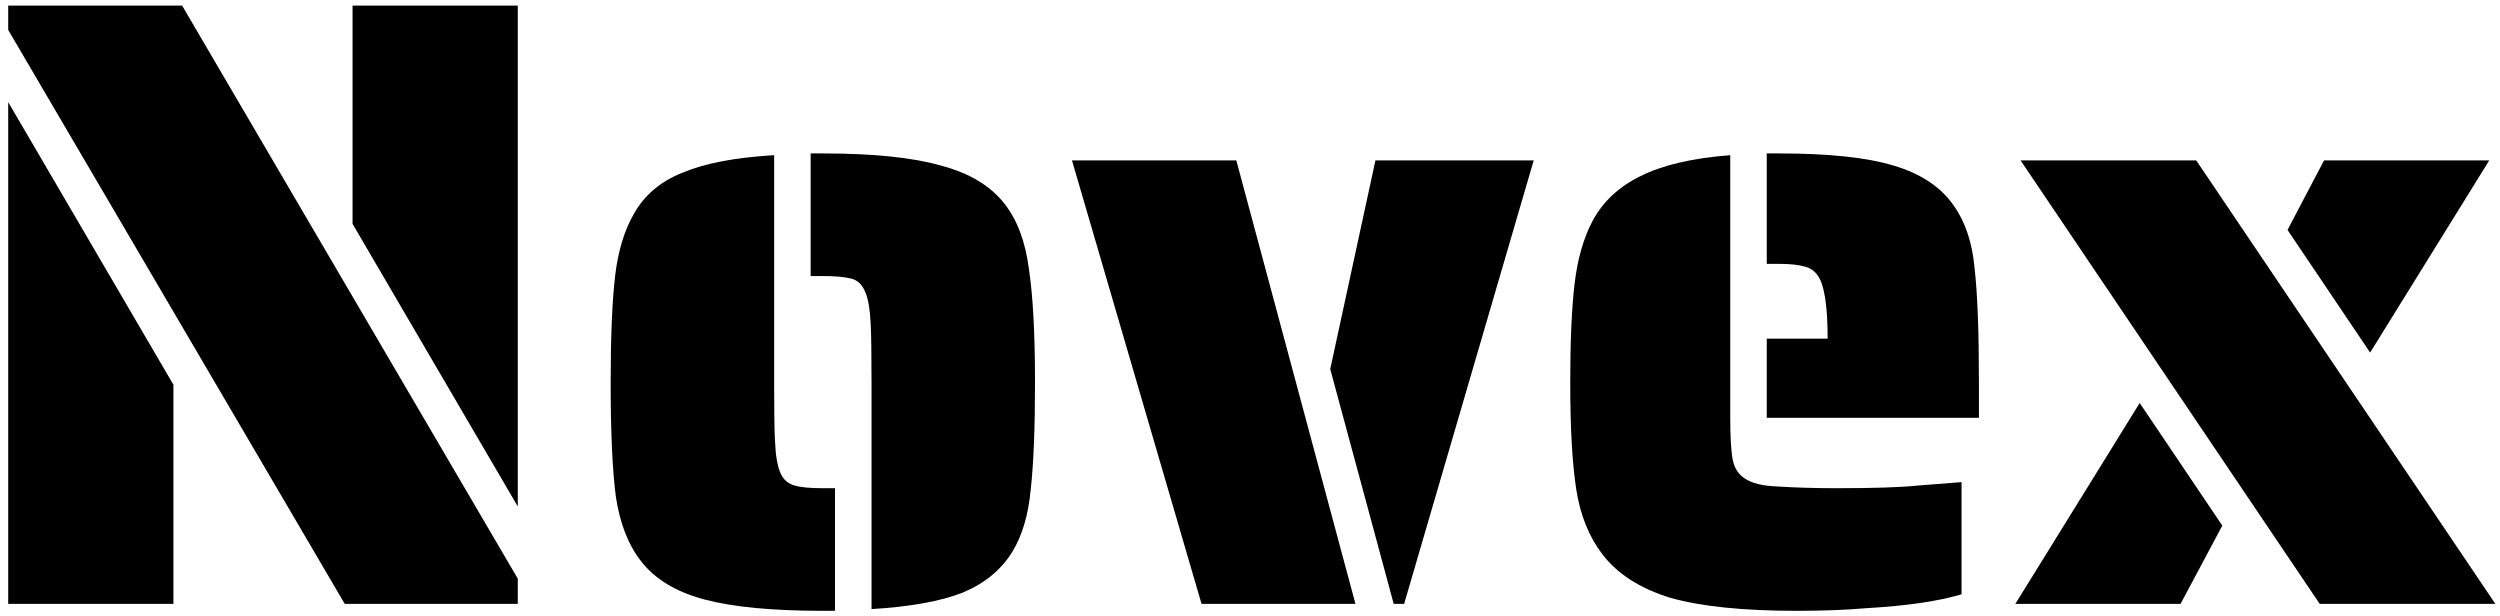
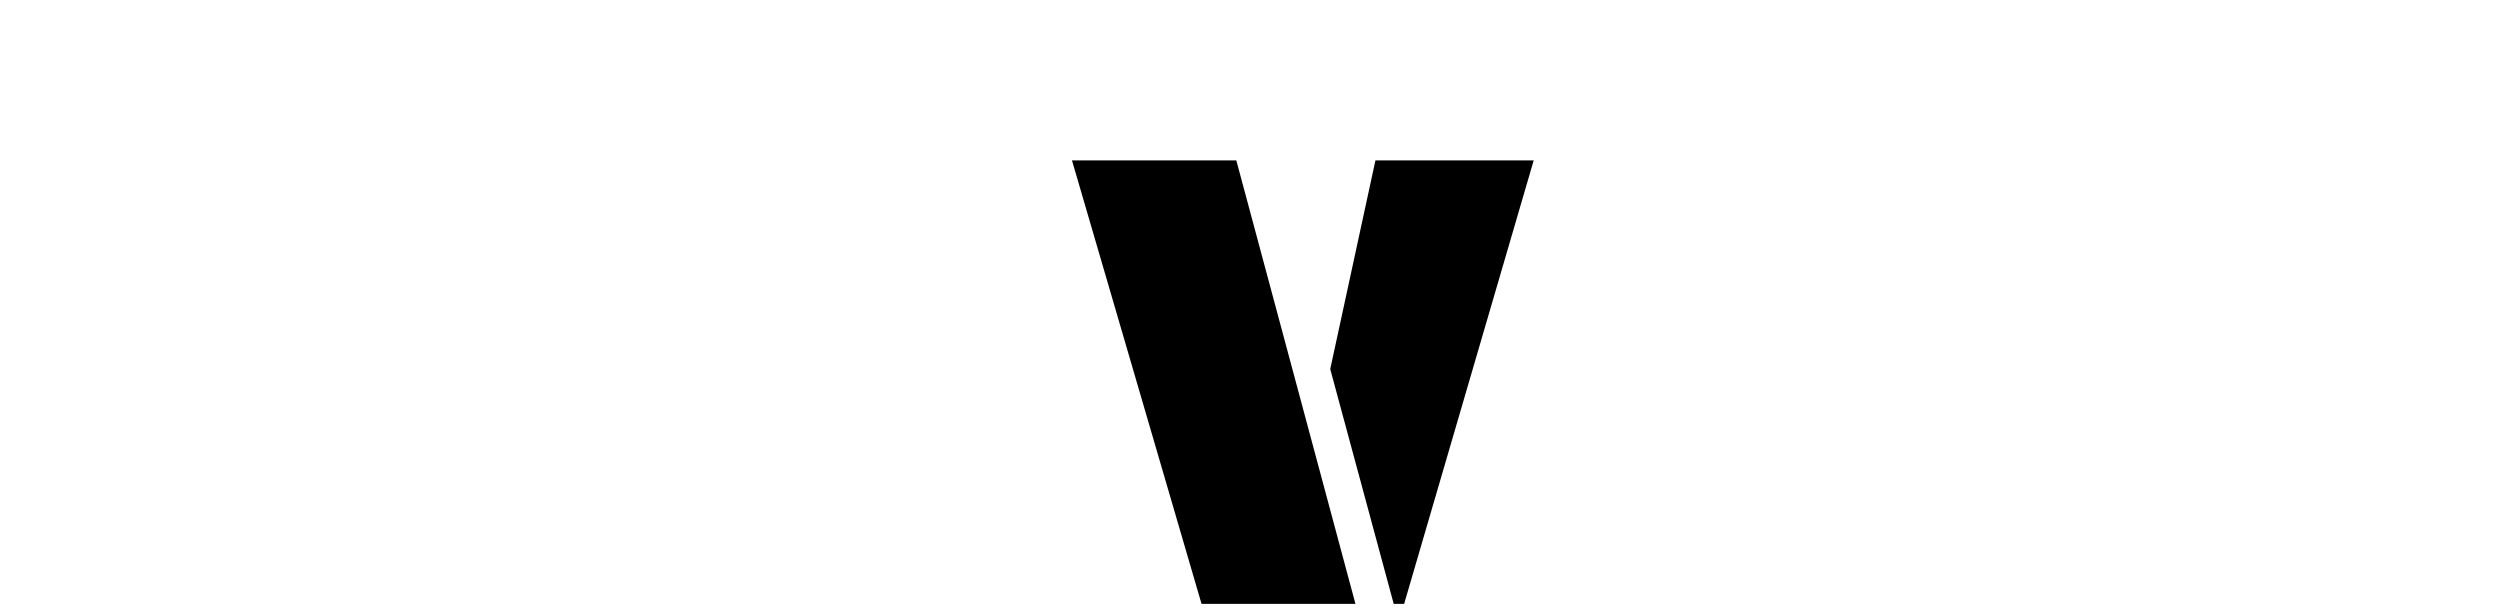
<svg xmlns="http://www.w3.org/2000/svg" width="207" height="51" viewBox="0 0 207 51" fill="none">
-   <path d="M0.68 2.48V0.464H15.08L42.872 47.912V50H28.544L0.68 2.48ZM29.192 18.536V0.464H42.872V41.936L29.192 18.536ZM0.68 8.456L14.36 31.856V50H0.68V8.456Z" fill="black" />
-   <path d="M72.163 31.712C72.163 29.264 72.139 27.632 72.091 26.816C72.043 25.664 71.899 24.8 71.659 24.224C71.419 23.6 71.035 23.216 70.507 23.072C69.931 22.928 69.139 22.856 68.131 22.856H67.123V12.704H68.131C72.307 12.704 75.571 13.04 77.923 13.712C80.275 14.336 82.027 15.392 83.179 16.88C84.235 18.224 84.907 20.024 85.195 22.28C85.531 24.488 85.699 27.632 85.699 31.712C85.699 35.504 85.579 38.456 85.339 40.568C85.147 42.632 84.643 44.336 83.827 45.68C82.915 47.168 81.547 48.296 79.723 49.064C77.899 49.784 75.379 50.24 72.163 50.432V31.712ZM68.131 50.576C63.955 50.576 60.691 50.264 58.339 49.64C55.987 49.016 54.235 47.96 53.083 46.472C52.027 45.128 51.331 43.352 50.995 41.144C50.707 38.936 50.563 35.792 50.563 31.712C50.563 27.968 50.683 25.04 50.923 22.928C51.163 20.816 51.691 19.064 52.507 17.672C53.371 16.136 54.715 15.008 56.539 14.288C58.363 13.52 60.883 13.04 64.099 12.848V31.712C64.099 34.16 64.123 35.768 64.171 36.536C64.219 37.688 64.363 38.552 64.603 39.128C64.843 39.704 65.251 40.064 65.827 40.208C66.307 40.352 67.075 40.424 68.131 40.424H69.139V50.576H68.131Z" fill="black" />
  <path d="M88.759 13.28H102.367L112.231 50H99.487L88.759 13.28ZM110.143 30.56L113.887 13.28H126.991L116.263 50H115.399L110.143 30.56Z" fill="black" />
-   <path d="M146.288 28.04H151.328C151.328 25.352 151.064 23.624 150.536 22.856C150.248 22.424 149.864 22.16 149.384 22.064C148.904 21.92 148.208 21.848 147.296 21.848H146.288V12.704H147.296C151.424 12.704 154.592 13.04 156.8 13.712C159.056 14.384 160.712 15.488 161.768 17.024C162.728 18.368 163.304 20.096 163.496 22.208C163.736 24.32 163.856 27.488 163.856 31.712V34.592H146.288V28.04ZM148.736 50.576C144.32 50.576 140.84 50.216 138.296 49.496C135.8 48.728 133.928 47.528 132.68 45.896C131.576 44.456 130.856 42.68 130.52 40.568C130.184 38.408 130.016 35.456 130.016 31.712C130.016 28.256 130.136 25.52 130.376 23.504C130.616 21.44 131.12 19.688 131.888 18.248C132.752 16.664 134.072 15.44 135.848 14.576C137.672 13.664 140.144 13.088 143.264 12.848V34.592C143.264 36.224 143.336 37.4 143.48 38.12C143.624 38.792 143.96 39.296 144.488 39.632C145.064 40.016 145.952 40.232 147.152 40.28C148.688 40.376 150.32 40.424 152.048 40.424C155.12 40.424 157.352 40.352 158.744 40.208L162.416 39.92V49.208C160.496 49.784 157.856 50.168 154.496 50.36C152.864 50.504 150.944 50.576 148.736 50.576Z" fill="black" />
-   <path d="M167.303 13.28H181.847L206.615 50H192.071L167.303 13.28ZM189.407 19.04L192.431 13.28H206.111L196.247 29.192L189.407 19.04ZM177.167 33.368L184.007 43.52L180.551 50H166.871L177.167 33.368Z" fill="black" />
</svg>